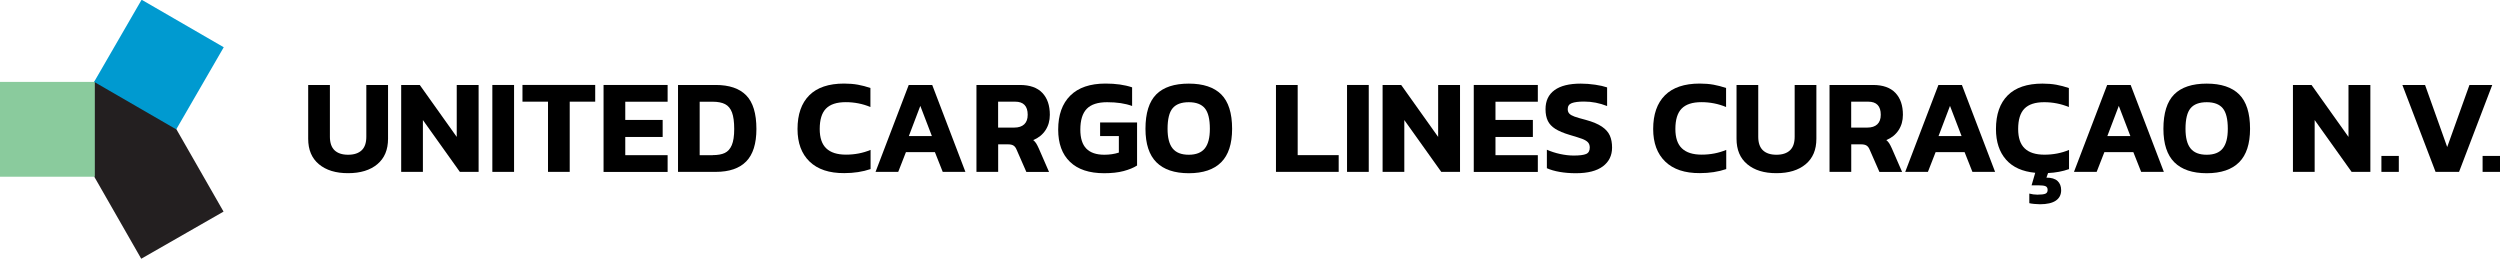
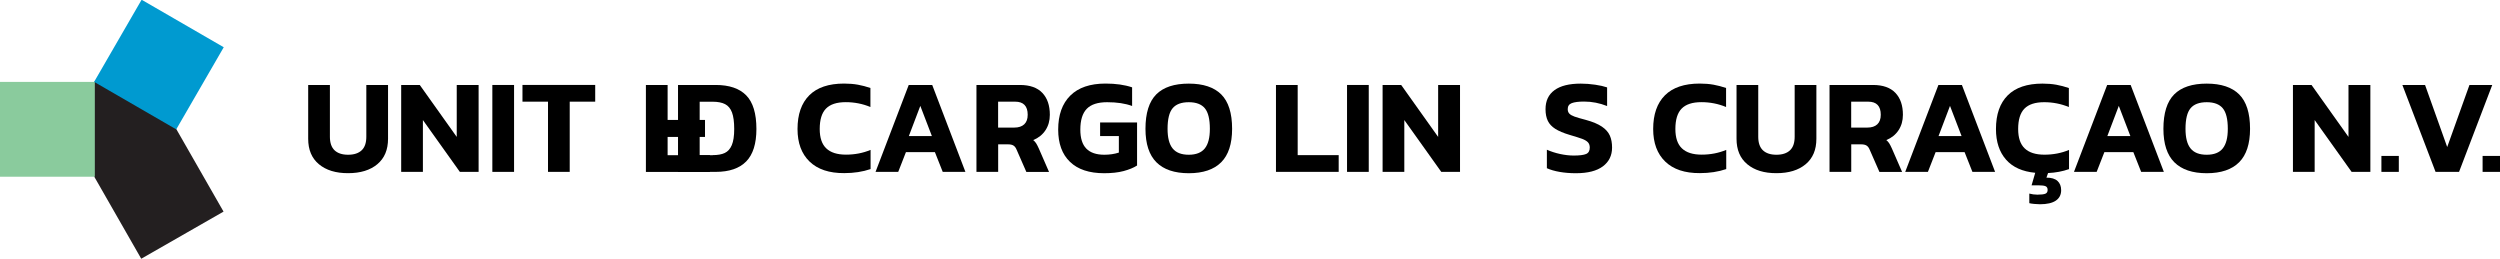
<svg xmlns="http://www.w3.org/2000/svg" version="1.1" id="Layer_1" x="0px" y="0px" viewBox="0 0 464 48" style="enable-background:new 0 0 464 48;" xml:space="preserve">
  <style type="text/css">
	.st0{fill:#231F20;}
	.st1{fill:#8ACB9D;}
	.st2{fill:#009AD0;}
</style>
  <g>
    <rect x="16.89" y="13.01" transform="matrix(0.868 -0.497 0.497 0.868 -11.216 16.653)" class="st0" width="17.6" height="32.8" />
    <rect y="15.2" class="st1" width="17.6" height="17.6" />
    <rect x="20.68" y="3.19" transform="matrix(0.501 -0.866 0.866 0.501 4.344 31.504)" class="st2" width="17.6" height="17.6" />
  </g>
  <path d="M59.19,30.48c-1.33-1.11-1.99-2.68-1.99-4.72v-9.99h4.03v9.62c0,1.12,0.29,1.95,0.86,2.5c0.58,0.55,1.41,0.83,2.52,0.83  c1.1,0,1.94-0.28,2.52-0.83c0.58-0.55,0.86-1.39,0.86-2.5v-9.62h4.03v9.99c0,2.04-0.66,3.61-1.99,4.72  c-1.33,1.11-3.13,1.66-5.42,1.66C62.33,32.15,60.52,31.59,59.19,30.48z" />
  <path d="M74.45,15.77h3.46l6.86,9.64v-9.64h4.06V31.9h-3.48l-6.86-9.62v9.62h-4.03V15.77z" />
  <path d="M91.38,15.77h4.03V31.9h-4.03V15.77z" />
  <path d="M101.7,18.87h-4.73v-3.11h13.5v3.11h-4.73V31.9h-4.03V18.87z" />
-   <path d="M112.02,15.77h11.89v3.11h-7.86v3.38h6.94v3.16h-6.94v3.38h7.86v3.11h-11.89V15.77z" />
+   <path d="M112.02,15.77h11.89v3.11v3.38h6.94v3.16h-6.94v3.38h7.86v3.11h-11.89V15.77z" />
  <path d="M125.84,15.77h6.99c2.52,0,4.41,0.64,5.67,1.93c1.26,1.29,1.89,3.36,1.89,6.24c0,2.72-0.63,4.73-1.89,6.02  c-1.26,1.29-3.15,1.94-5.67,1.94h-6.99V15.77z M132.27,28.79c0.93,0,1.69-0.13,2.25-0.4c0.57-0.27,1-0.75,1.3-1.45  c0.3-0.7,0.45-1.7,0.45-3c0-1.32-0.14-2.34-0.41-3.07c-0.28-0.73-0.7-1.24-1.28-1.54c-0.58-0.3-1.35-0.45-2.32-0.45h-2.4v9.92  H132.27z" />
  <path d="M150.26,29.99c-1.49-1.44-2.24-3.45-2.24-6.04c0-2.72,0.73-4.81,2.18-6.26c1.45-1.45,3.61-2.18,6.46-2.18  c0.93,0,1.79,0.07,2.57,0.21s1.55,0.35,2.32,0.61v3.53c-1.45-0.6-2.98-0.9-4.58-0.9c-1.67,0-2.89,0.4-3.67,1.2  c-0.78,0.8-1.16,2.06-1.16,3.78c0,1.62,0.4,2.82,1.21,3.59c0.81,0.78,2.03,1.17,3.67,1.17c1.62,0,3.14-0.29,4.56-0.88v3.56  c-1.47,0.5-3.1,0.75-4.88,0.75C153.9,32.15,151.76,31.43,150.26,29.99z" />
  <path d="M168.66,15.77h4.36l6.16,16.13h-4.21l-1.45-3.66h-5.38l-1.43,3.66h-4.21L168.66,15.77z M172.96,25.26l-2.15-5.61l-2.13,5.61  H172.96z" />
  <path d="M181.23,15.77h8.06c1.85,0,3.24,0.49,4.17,1.47c0.93,0.98,1.39,2.33,1.39,4.07c0,1.09-0.27,2.04-0.81,2.86  c-0.54,0.82-1.3,1.43-2.27,1.83c0.22,0.18,0.4,0.38,0.54,0.6c0.14,0.22,0.3,0.53,0.49,0.95l1.9,4.36h-4.21l-1.8-4.11  c-0.15-0.37-0.34-0.63-0.58-0.78c-0.23-0.15-0.57-0.23-1-0.23h-1.85v5.11h-4.03V15.77z M188.24,23.68c0.8,0,1.42-0.2,1.85-0.6  c0.43-0.4,0.65-0.99,0.65-1.78c0-1.62-0.78-2.43-2.33-2.43h-3.16v4.81H188.24z" />
  <path d="M198.59,30.04c-1.46-1.4-2.19-3.4-2.19-5.99c0-2.72,0.75-4.82,2.25-6.31c1.5-1.49,3.68-2.23,6.54-2.23  c1.89,0,3.53,0.23,4.93,0.7v3.46c-1.27-0.47-2.81-0.7-4.63-0.7c-1.74,0-3,0.41-3.79,1.23c-0.79,0.82-1.19,2.1-1.19,3.86  c0,1.59,0.37,2.76,1.11,3.52c0.74,0.76,1.86,1.14,3.34,1.14c0.97,0,1.87-0.13,2.7-0.4v-3.06h-3.48v-2.53h6.86v7.99  c-0.65,0.42-1.49,0.76-2.5,1.03c-1.02,0.27-2.22,0.4-3.61,0.4C202.17,32.15,200.05,31.45,198.59,30.04z" />
  <path d="M214.63,30.12c-1.35-1.35-2.03-3.42-2.03-6.21c0-2.92,0.67-5.05,2-6.39c1.34-1.34,3.35-2,6.04-2c2.67,0,4.68,0.67,6.02,2  c1.34,1.34,2.02,3.46,2.02,6.39c0,2.79-0.68,4.86-2.03,6.21c-1.35,1.35-3.36,2.03-6.01,2.03C217.99,32.15,215.98,31.47,214.63,30.12  z M223.61,27.55c0.63-0.78,0.94-1.99,0.94-3.64c0-1.79-0.31-3.06-0.93-3.81c-0.62-0.75-1.61-1.13-2.98-1.13  c-1.39,0-2.39,0.38-3.01,1.13c-0.62,0.75-0.93,2.02-0.93,3.81c0,1.65,0.31,2.87,0.94,3.64c0.63,0.78,1.62,1.17,2.99,1.17  C221.99,28.72,222.98,28.33,223.61,27.55z" />
  <path d="M236.82,15.77h4.03v13.02h7.61v3.11h-11.64V15.77z" />
  <path d="M250.01,15.77h4.03V31.9h-4.03V15.77z" />
  <path d="M256.6,15.77h3.46l6.86,9.64v-9.64h4.06V31.9h-3.48l-6.86-9.62v9.62h-4.03V15.77z" />
-   <path d="M273.53,15.77h11.89v3.11h-7.86v3.38h6.94v3.16h-6.94v3.38h7.86v3.11h-11.89V15.77z" />
  <path d="M289.49,31.91c-0.93-0.16-1.72-0.39-2.39-0.69v-3.43c0.75,0.33,1.57,0.6,2.45,0.79s1.73,0.29,2.53,0.29  c1.09,0,1.85-0.1,2.3-0.29c0.45-0.19,0.68-0.59,0.68-1.19c0-0.42-0.12-0.75-0.35-0.99c-0.23-0.24-0.59-0.45-1.06-0.63  c-0.48-0.18-1.26-0.42-2.34-0.74c-1.12-0.33-2-0.71-2.64-1.11c-0.64-0.41-1.11-0.9-1.39-1.48c-0.28-0.58-0.43-1.3-0.43-2.17  c0-1.55,0.55-2.73,1.67-3.54c1.11-0.81,2.73-1.21,4.87-1.21c0.88,0,1.77,0.07,2.67,0.2c0.89,0.13,1.63,0.3,2.22,0.5v3.46  c-1.39-0.55-2.81-0.83-4.28-0.83c-1.02,0-1.78,0.1-2.28,0.29c-0.5,0.19-0.75,0.56-0.75,1.11c0,0.35,0.1,0.63,0.3,0.84  c0.2,0.21,0.52,0.39,0.96,0.55c0.44,0.16,1.14,0.36,2.09,0.61c1.29,0.35,2.28,0.77,2.99,1.25c0.71,0.48,1.2,1.04,1.48,1.67  s0.41,1.37,0.41,2.22c0,1.47-0.57,2.63-1.7,3.48s-2.8,1.28-5.01,1.28C291.41,32.15,290.42,32.07,289.49,31.91z" />
  <path d="M309.07,29.99c-1.49-1.44-2.24-3.45-2.24-6.04c0-2.72,0.73-4.81,2.18-6.26c1.45-1.45,3.61-2.18,6.46-2.18  c0.93,0,1.79,0.07,2.57,0.21c0.78,0.14,1.55,0.35,2.32,0.61v3.53c-1.45-0.6-2.98-0.9-4.58-0.9c-1.67,0-2.89,0.4-3.67,1.2  c-0.78,0.8-1.16,2.06-1.16,3.78c0,1.62,0.4,2.82,1.21,3.59c0.81,0.78,2.03,1.17,3.67,1.17c1.62,0,3.14-0.29,4.56-0.88v3.56  c-1.47,0.5-3.1,0.75-4.88,0.75C312.7,32.15,310.56,31.43,309.07,29.99z" />
  <path d="M324.29,30.48c-1.33-1.11-1.99-2.68-1.99-4.72v-9.99h4.03v9.62c0,1.12,0.29,1.95,0.86,2.5c0.58,0.55,1.41,0.83,2.52,0.83  c1.1,0,1.94-0.28,2.52-0.83c0.58-0.55,0.86-1.39,0.86-2.5v-9.62h4.03v9.99c0,2.04-0.66,3.61-1.99,4.72  c-1.33,1.11-3.13,1.66-5.42,1.66C327.43,32.15,325.62,31.59,324.29,30.48z" />
  <path d="M339.56,15.77h8.06c1.85,0,3.24,0.49,4.17,1.47c0.93,0.98,1.39,2.33,1.39,4.07c0,1.09-0.27,2.04-0.81,2.86  c-0.54,0.82-1.3,1.43-2.27,1.83c0.22,0.18,0.4,0.38,0.54,0.6c0.14,0.22,0.3,0.53,0.49,0.95l1.9,4.36h-4.21l-1.8-4.11  c-0.15-0.37-0.34-0.63-0.58-0.78c-0.23-0.15-0.57-0.23-1-0.23h-1.85v5.11h-4.03V15.77z M346.57,23.68c0.8,0,1.42-0.2,1.85-0.6  s0.65-0.99,0.65-1.78c0-1.62-0.78-2.43-2.33-2.43h-3.16v4.81H346.57z" />
  <path d="M359.77,15.77h4.36l6.16,16.13h-4.21l-1.45-3.66h-5.38l-1.43,3.66h-4.21L359.77,15.77z M364.07,25.26l-2.15-5.61l-2.13,5.61  H364.07z" />
  <path d="M380.12,32.12l-0.3,0.85c0.92,0,1.6,0.2,2.05,0.61c0.45,0.41,0.68,0.98,0.68,1.72c0,0.83-0.32,1.48-0.98,1.93  c-0.65,0.45-1.64,0.68-2.95,0.68c-0.3,0-0.66-0.02-1.08-0.06c-0.42-0.04-0.72-0.09-0.9-0.14v-1.78c0.48,0.13,0.98,0.2,1.5,0.2  c0.72,0,1.21-0.06,1.49-0.18c0.28-0.12,0.41-0.35,0.41-0.7c0-0.35-0.13-0.58-0.39-0.69c-0.26-0.11-0.67-0.16-1.24-0.16h-1.35  l0.68-2.33c-2.37-0.22-4.18-1.03-5.42-2.44c-1.24-1.41-1.87-3.3-1.87-5.67c0-2.72,0.73-4.81,2.18-6.26  c1.45-1.45,3.61-2.18,6.46-2.18c0.93,0,1.79,0.07,2.57,0.21c0.78,0.14,1.55,0.35,2.32,0.61v3.53c-1.45-0.6-2.98-0.9-4.58-0.9  c-1.67,0-2.89,0.4-3.67,1.2c-0.78,0.8-1.16,2.06-1.16,3.78c0,1.62,0.4,2.82,1.21,3.59c0.81,0.78,2.03,1.17,3.67,1.17  c1.62,0,3.14-0.29,4.56-0.88v3.56C382.82,31.81,381.53,32.05,380.12,32.12z" />
  <path d="M391.09,15.77h4.36l6.16,16.13h-4.21l-1.45-3.66h-5.38l-1.43,3.66h-4.21L391.09,15.77z M395.4,25.26l-2.15-5.61l-2.13,5.61  H395.4z" />
  <path d="M403.56,30.12c-1.35-1.35-2.03-3.42-2.03-6.21c0-2.92,0.67-5.05,2-6.39c1.34-1.34,3.35-2,6.04-2c2.67,0,4.68,0.67,6.02,2  c1.34,1.34,2.02,3.46,2.02,6.39c0,2.79-0.68,4.86-2.03,6.21s-3.36,2.03-6.01,2.03C406.92,32.15,404.92,31.47,403.56,30.12z   M412.54,27.55c0.63-0.78,0.94-1.99,0.94-3.64c0-1.79-0.31-3.06-0.93-3.81c-0.62-0.75-1.61-1.13-2.98-1.13  c-1.39,0-2.39,0.38-3.01,1.13c-0.62,0.75-0.93,2.02-0.93,3.81c0,1.65,0.31,2.87,0.94,3.64c0.63,0.78,1.62,1.17,2.99,1.17  C410.93,28.72,411.92,28.33,412.54,27.55z" />
  <g>
    <path d="M425.56,15.77h3.46l6.86,9.64v-9.64h4.06V31.9h-3.48l-6.86-9.62v9.62h-4.03V15.77z" />
    <path d="M441.99,28.94h3.23v2.96h-3.23V28.94z" />
    <path d="M445.88,15.77h4.21l4.11,11.52l4.13-11.52h4.23l-6.16,16.13h-4.36L445.88,15.77z" />
    <path d="M460.77,28.94H464v2.96h-3.23V28.94z" />
  </g>
</svg>